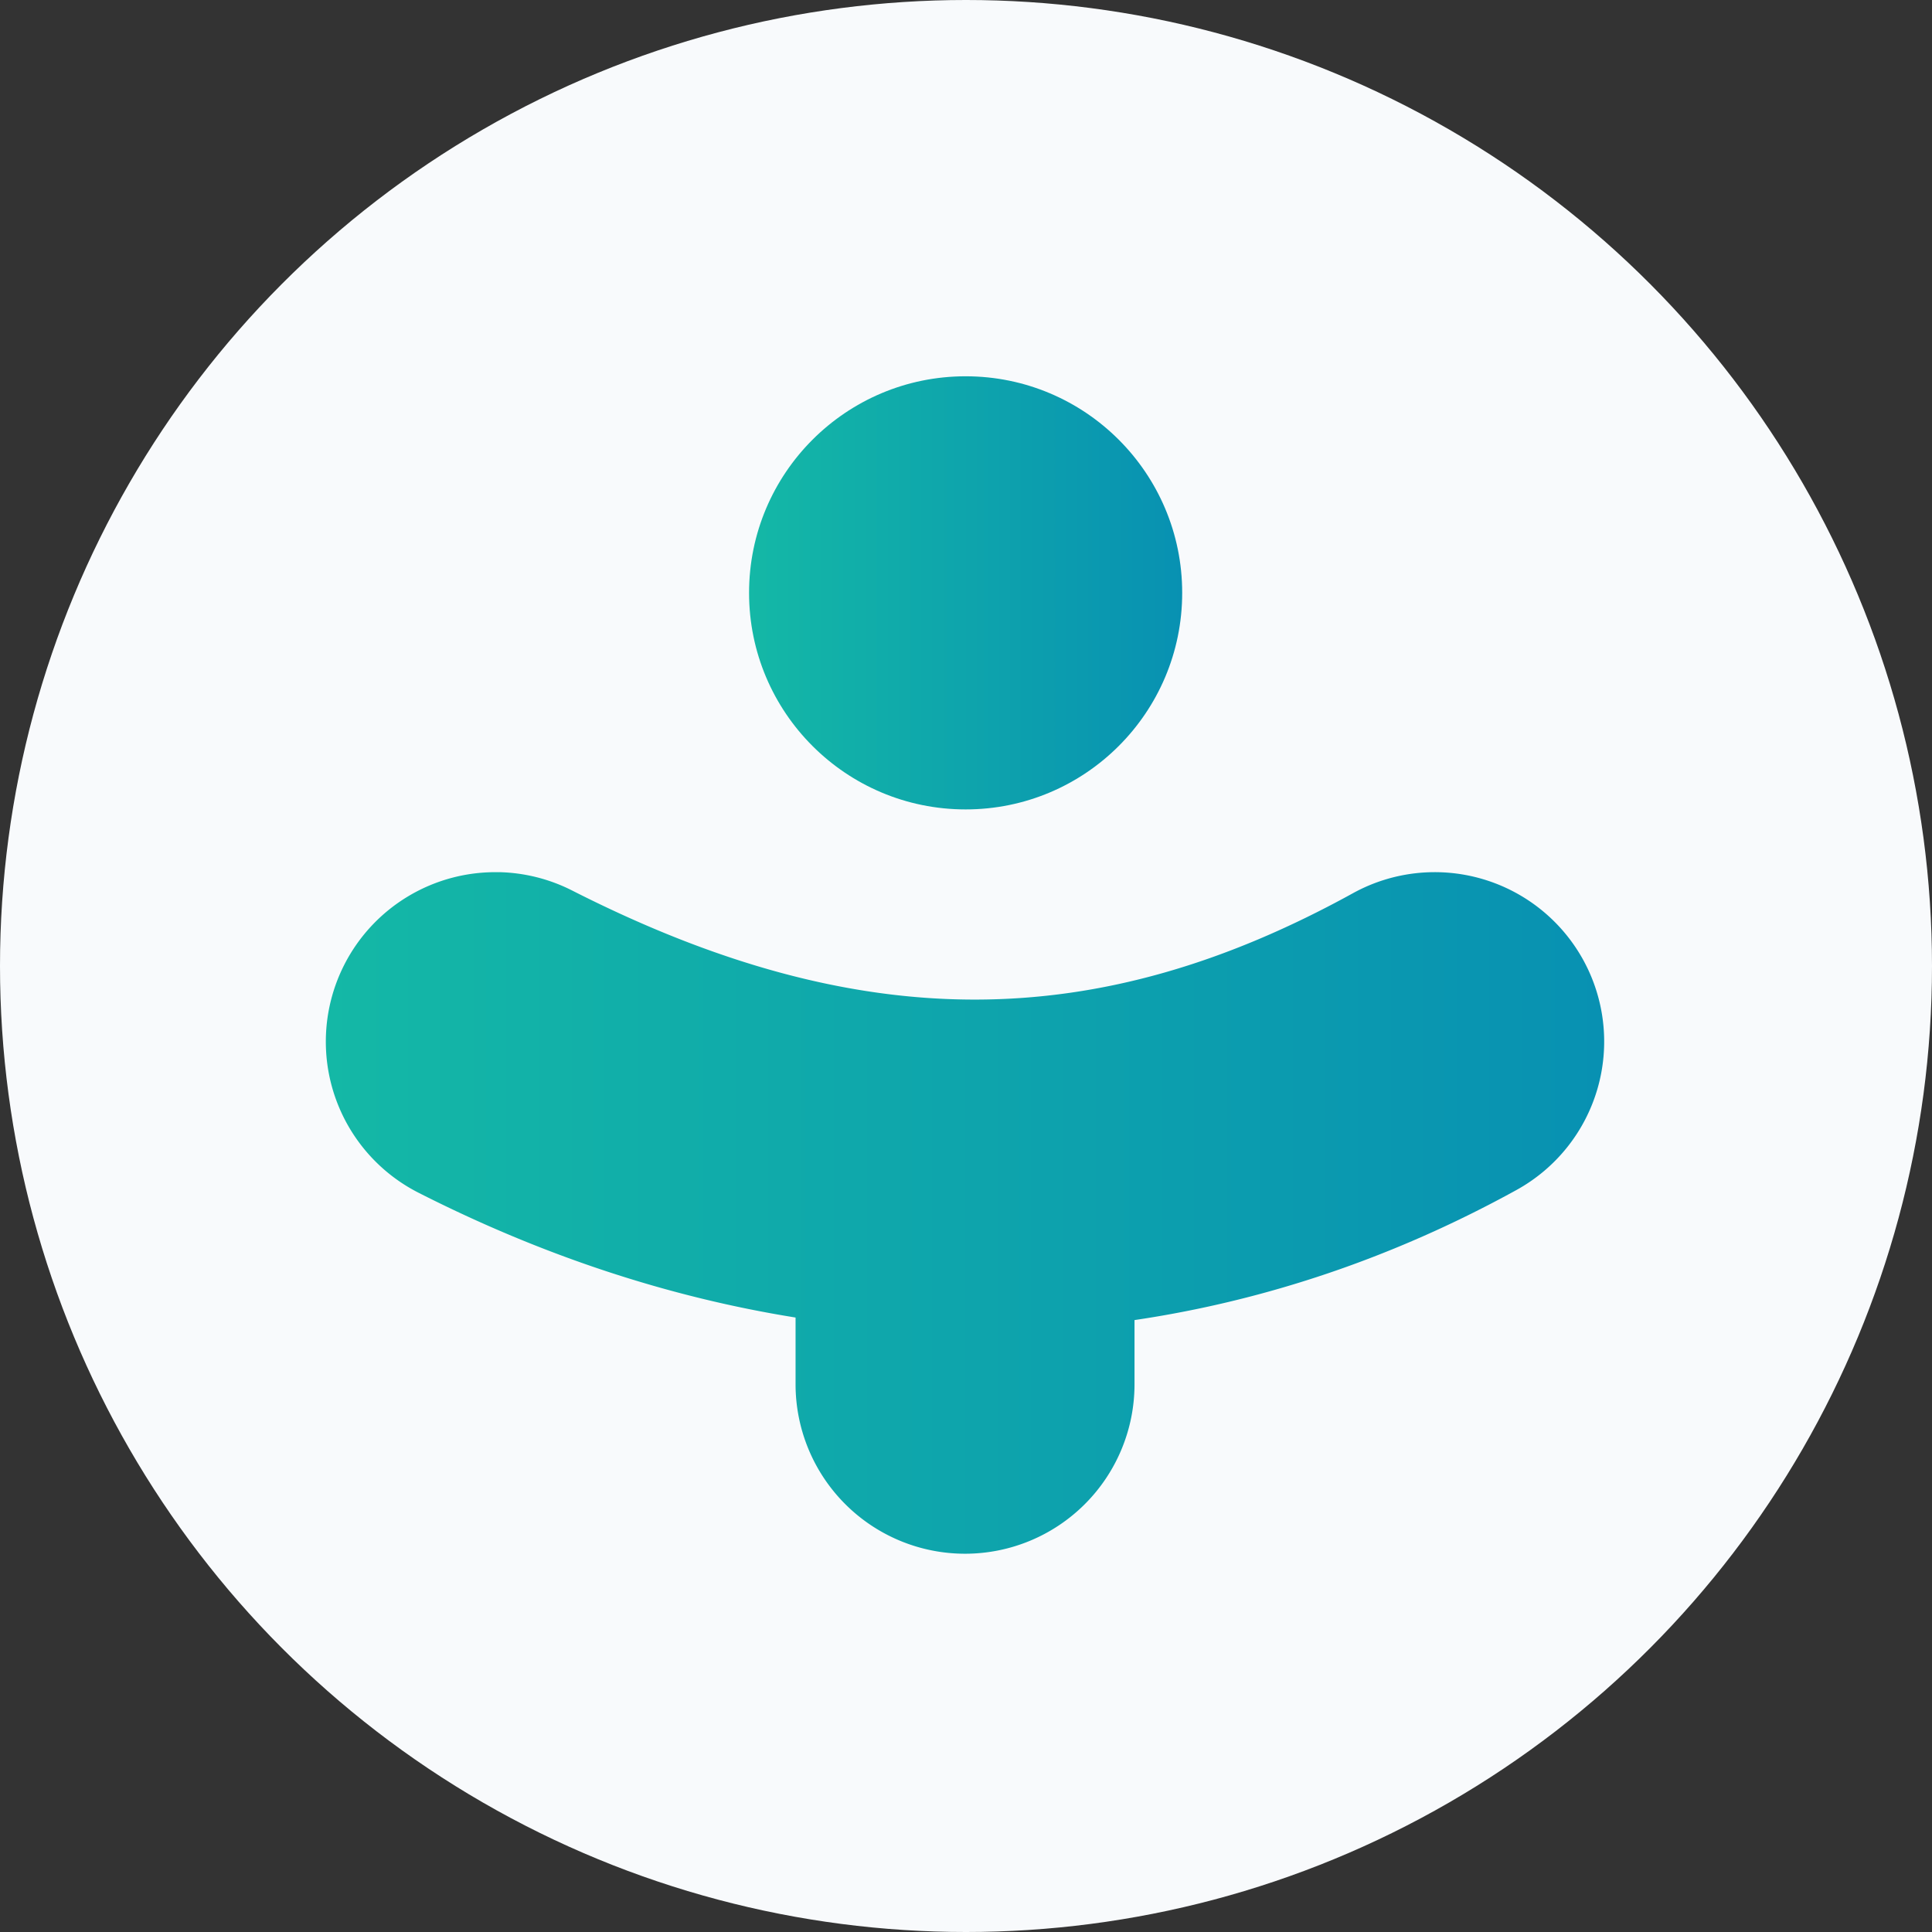
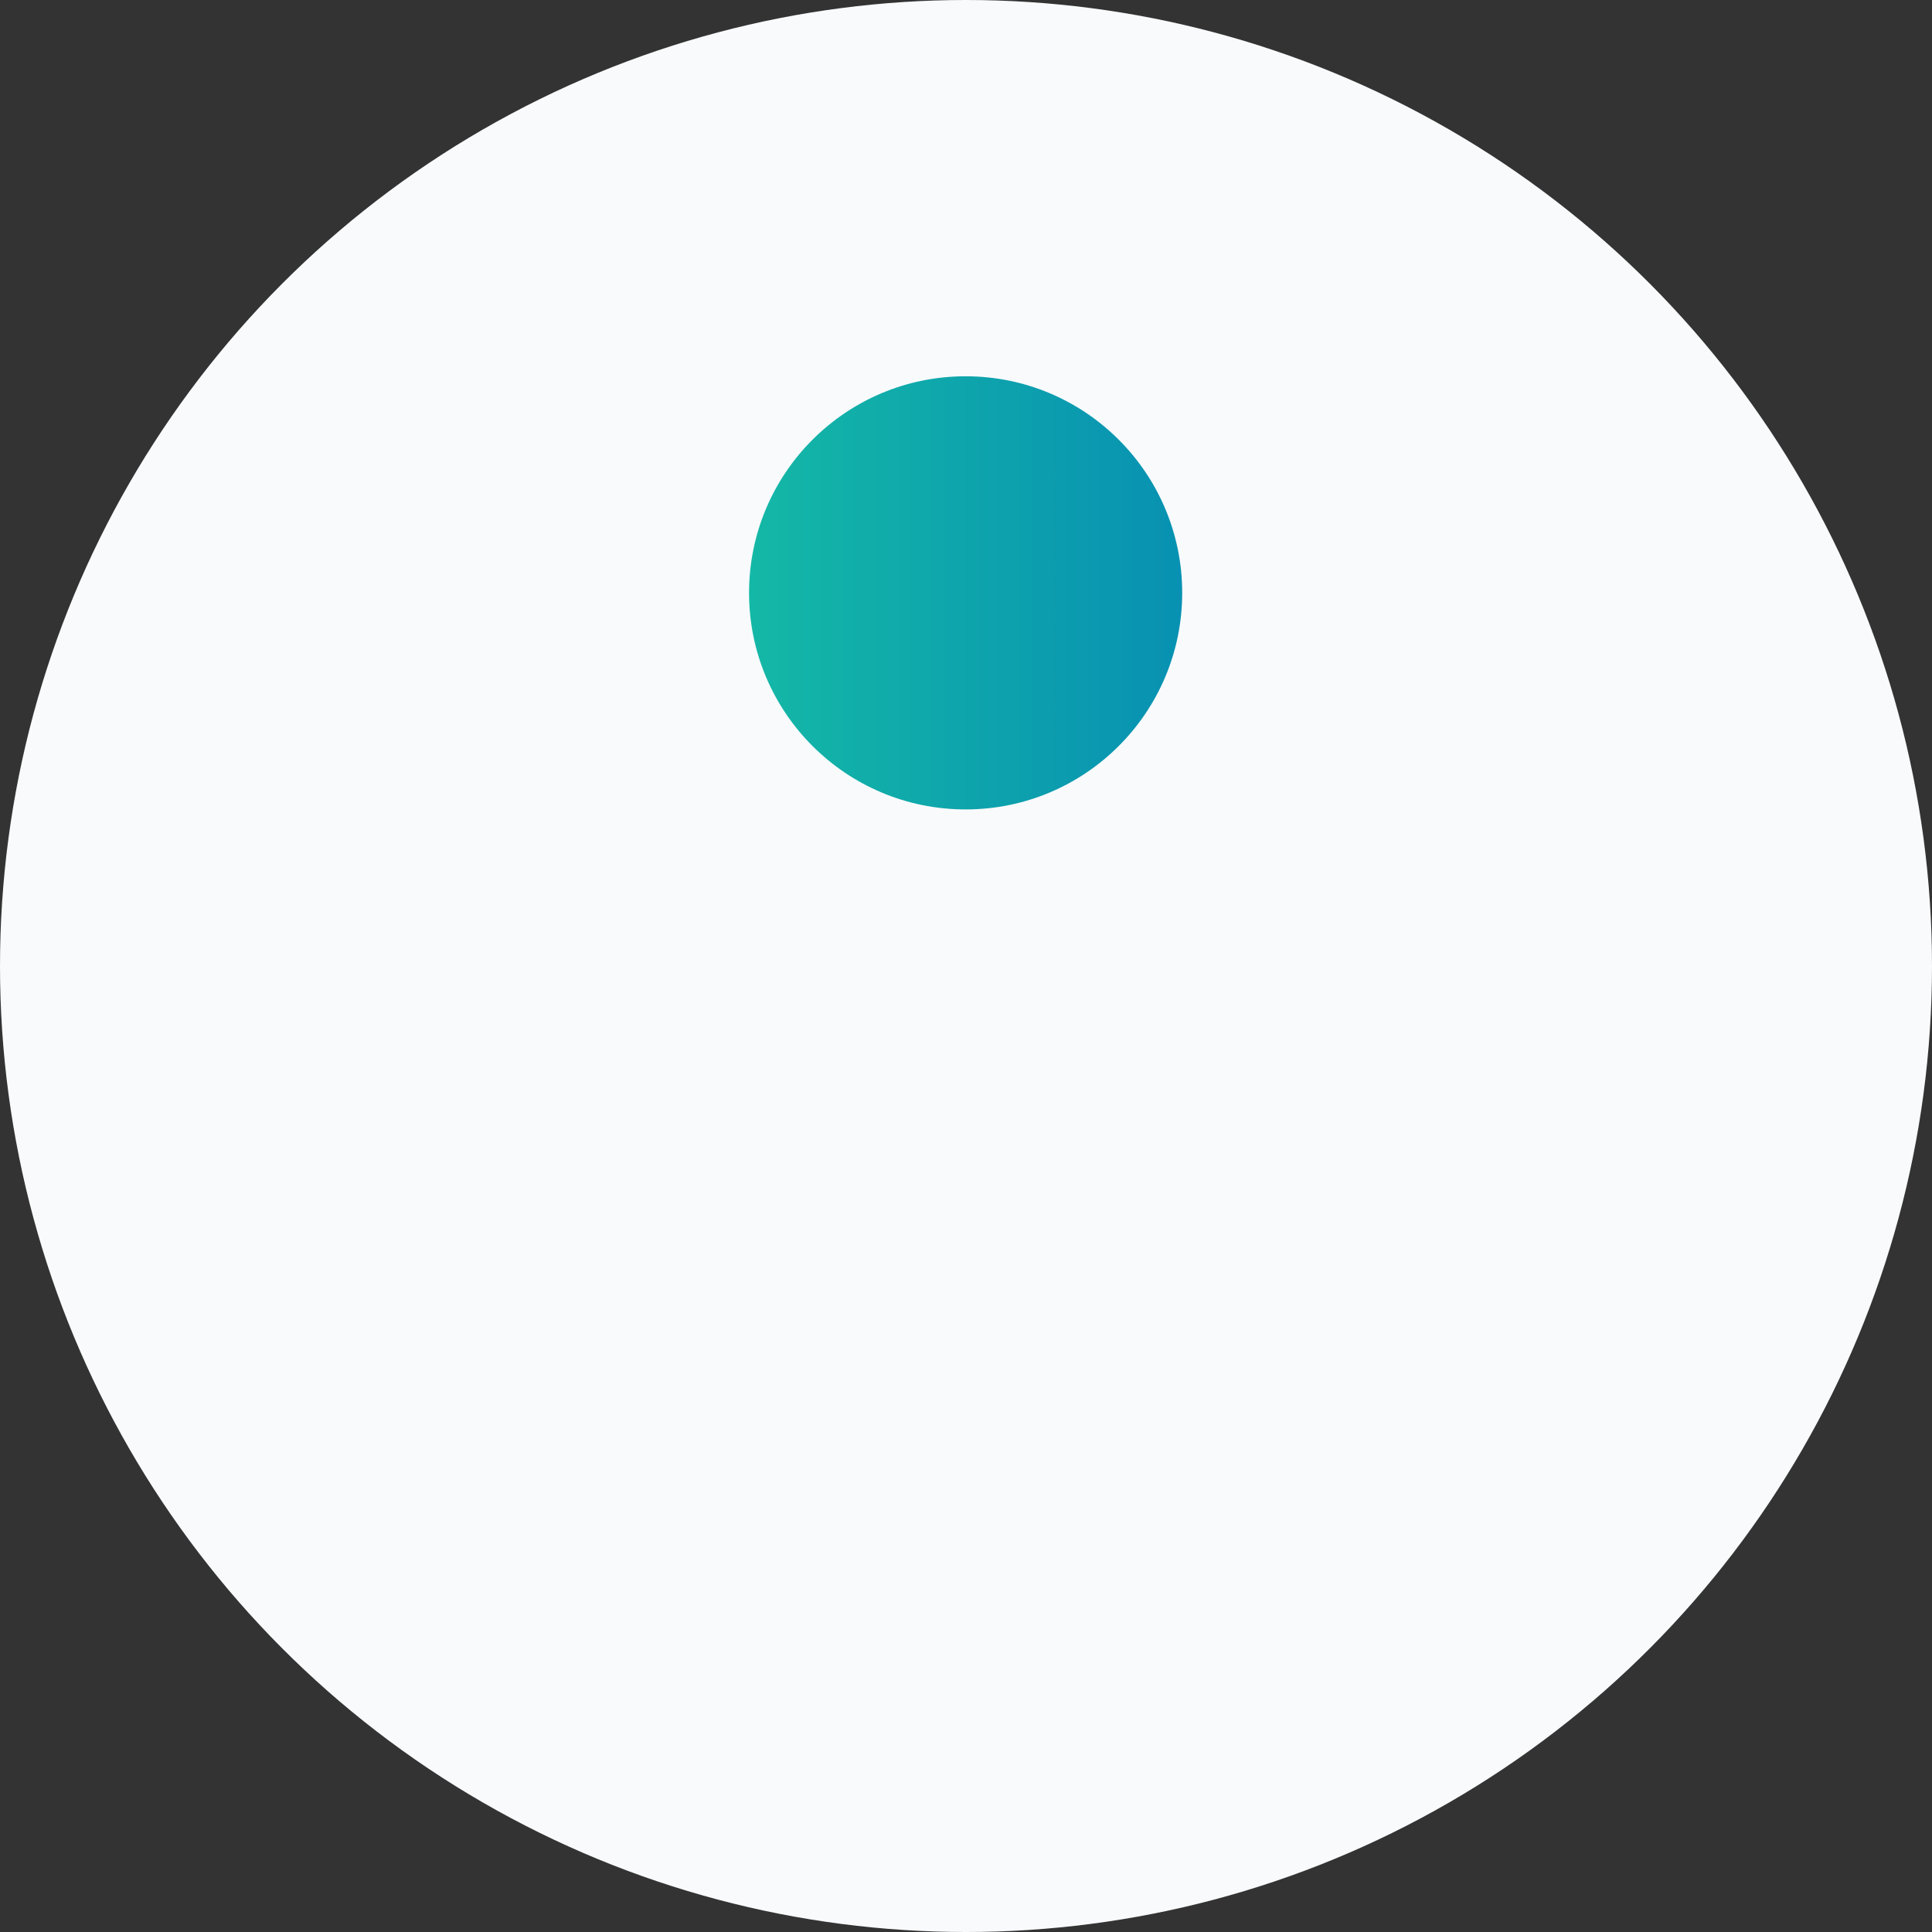
<svg xmlns="http://www.w3.org/2000/svg" xmlns:xlink="http://www.w3.org/1999/xlink" width="100" height="100" viewBox="0 0 26.458 26.458">
  <rect x="0" y="0" width="26.458" height="26.458" fill="#333333" stroke="none" />
  <defs>
    <linearGradient id="b">
      <stop style="stop-color:#14b8a6;stop-opacity:1" offset="0" />
      <stop style="stop-color:#0891b2;stop-opacity:1" offset="1" />
    </linearGradient>
    <linearGradient id="a">
      <stop style="stop-color:#14b8a6;stop-opacity:1" offset="0" />
      <stop style="stop-color:#0891b2;stop-opacity:1" offset="1" />
    </linearGradient>
    <linearGradient xlink:href="#a" id="d" x1="11.097" y1="30.145" x2="33.726" y2="30.145" gradientUnits="userSpaceOnUse" />
    <linearGradient xlink:href="#b" id="c" x1="21.587" y1="23.84" x2="27.069" y2="23.84" gradientUnits="userSpaceOnUse" />
  </defs>
  <circle style="fill:#f8fafc;fill-opacity:1;stroke:none;stroke-width:.326" cx="13.229" cy="13.229" r="13.229" />
  <g transform="translate(-13.099 -17.676) scale(1.082)">
    <circle style="fill:url(#c);stroke:none;stroke-width:4.292;stroke-linecap:round;stroke-linejoin:round" cx="24.328" cy="23.84" r="2.741" />
-     <path style="color:#000;fill:url(#d);stroke:none;stroke-linecap:round;stroke-linejoin:round;-inkscape-stroke:none" d="M14.162 24.113a3 3 0 0 0-2.739 1.639 3 3 0 0 0 1.315 4.035c2.198 1.117 4.438 1.851 6.674 2.209v1.182a3 3 0 0 0 3 2.999 3 3 0 0 0 3-2.999v-1.137c2.325-.344 4.598-1.111 6.762-2.303a3 3 0 0 0 1.18-4.074 3 3 0 0 0-4.074-1.18c-4.508 2.484-8.703 2.555-13.823-.047a3 3 0 0 0-1.295-.325z" transform="matrix(.715 0 0 .715 8.296 10.135)" />
  </g>
</svg>